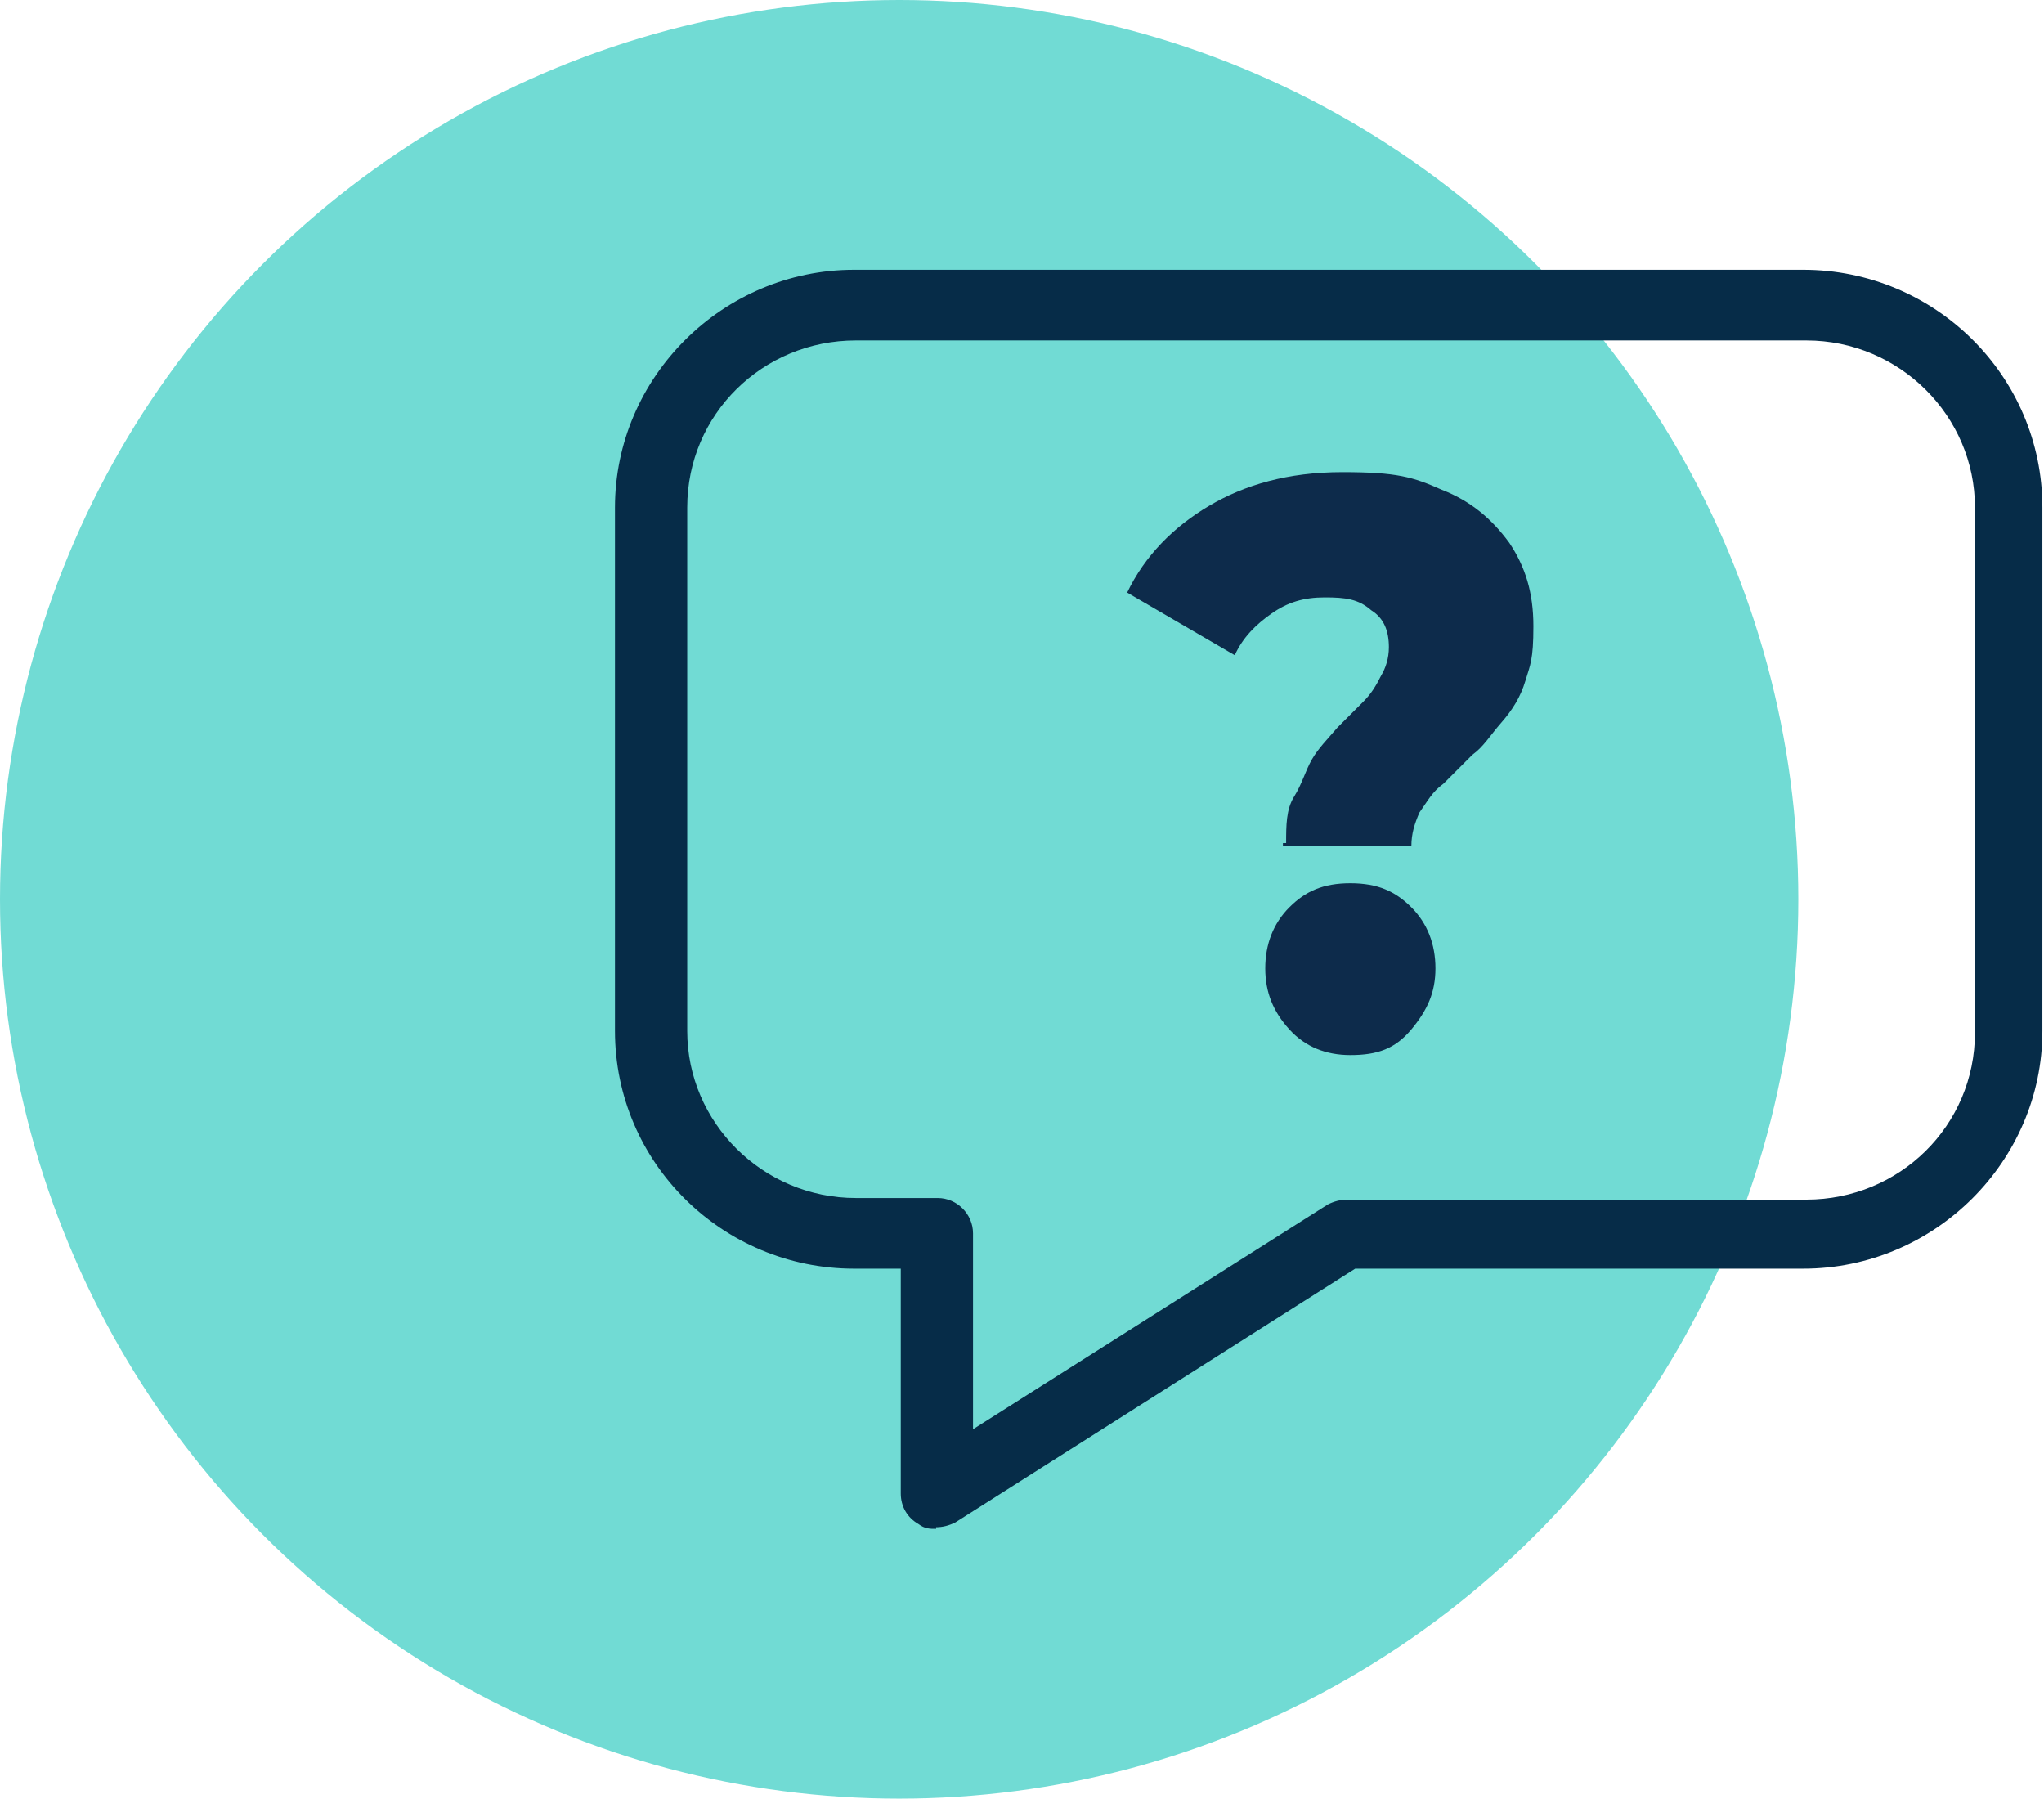
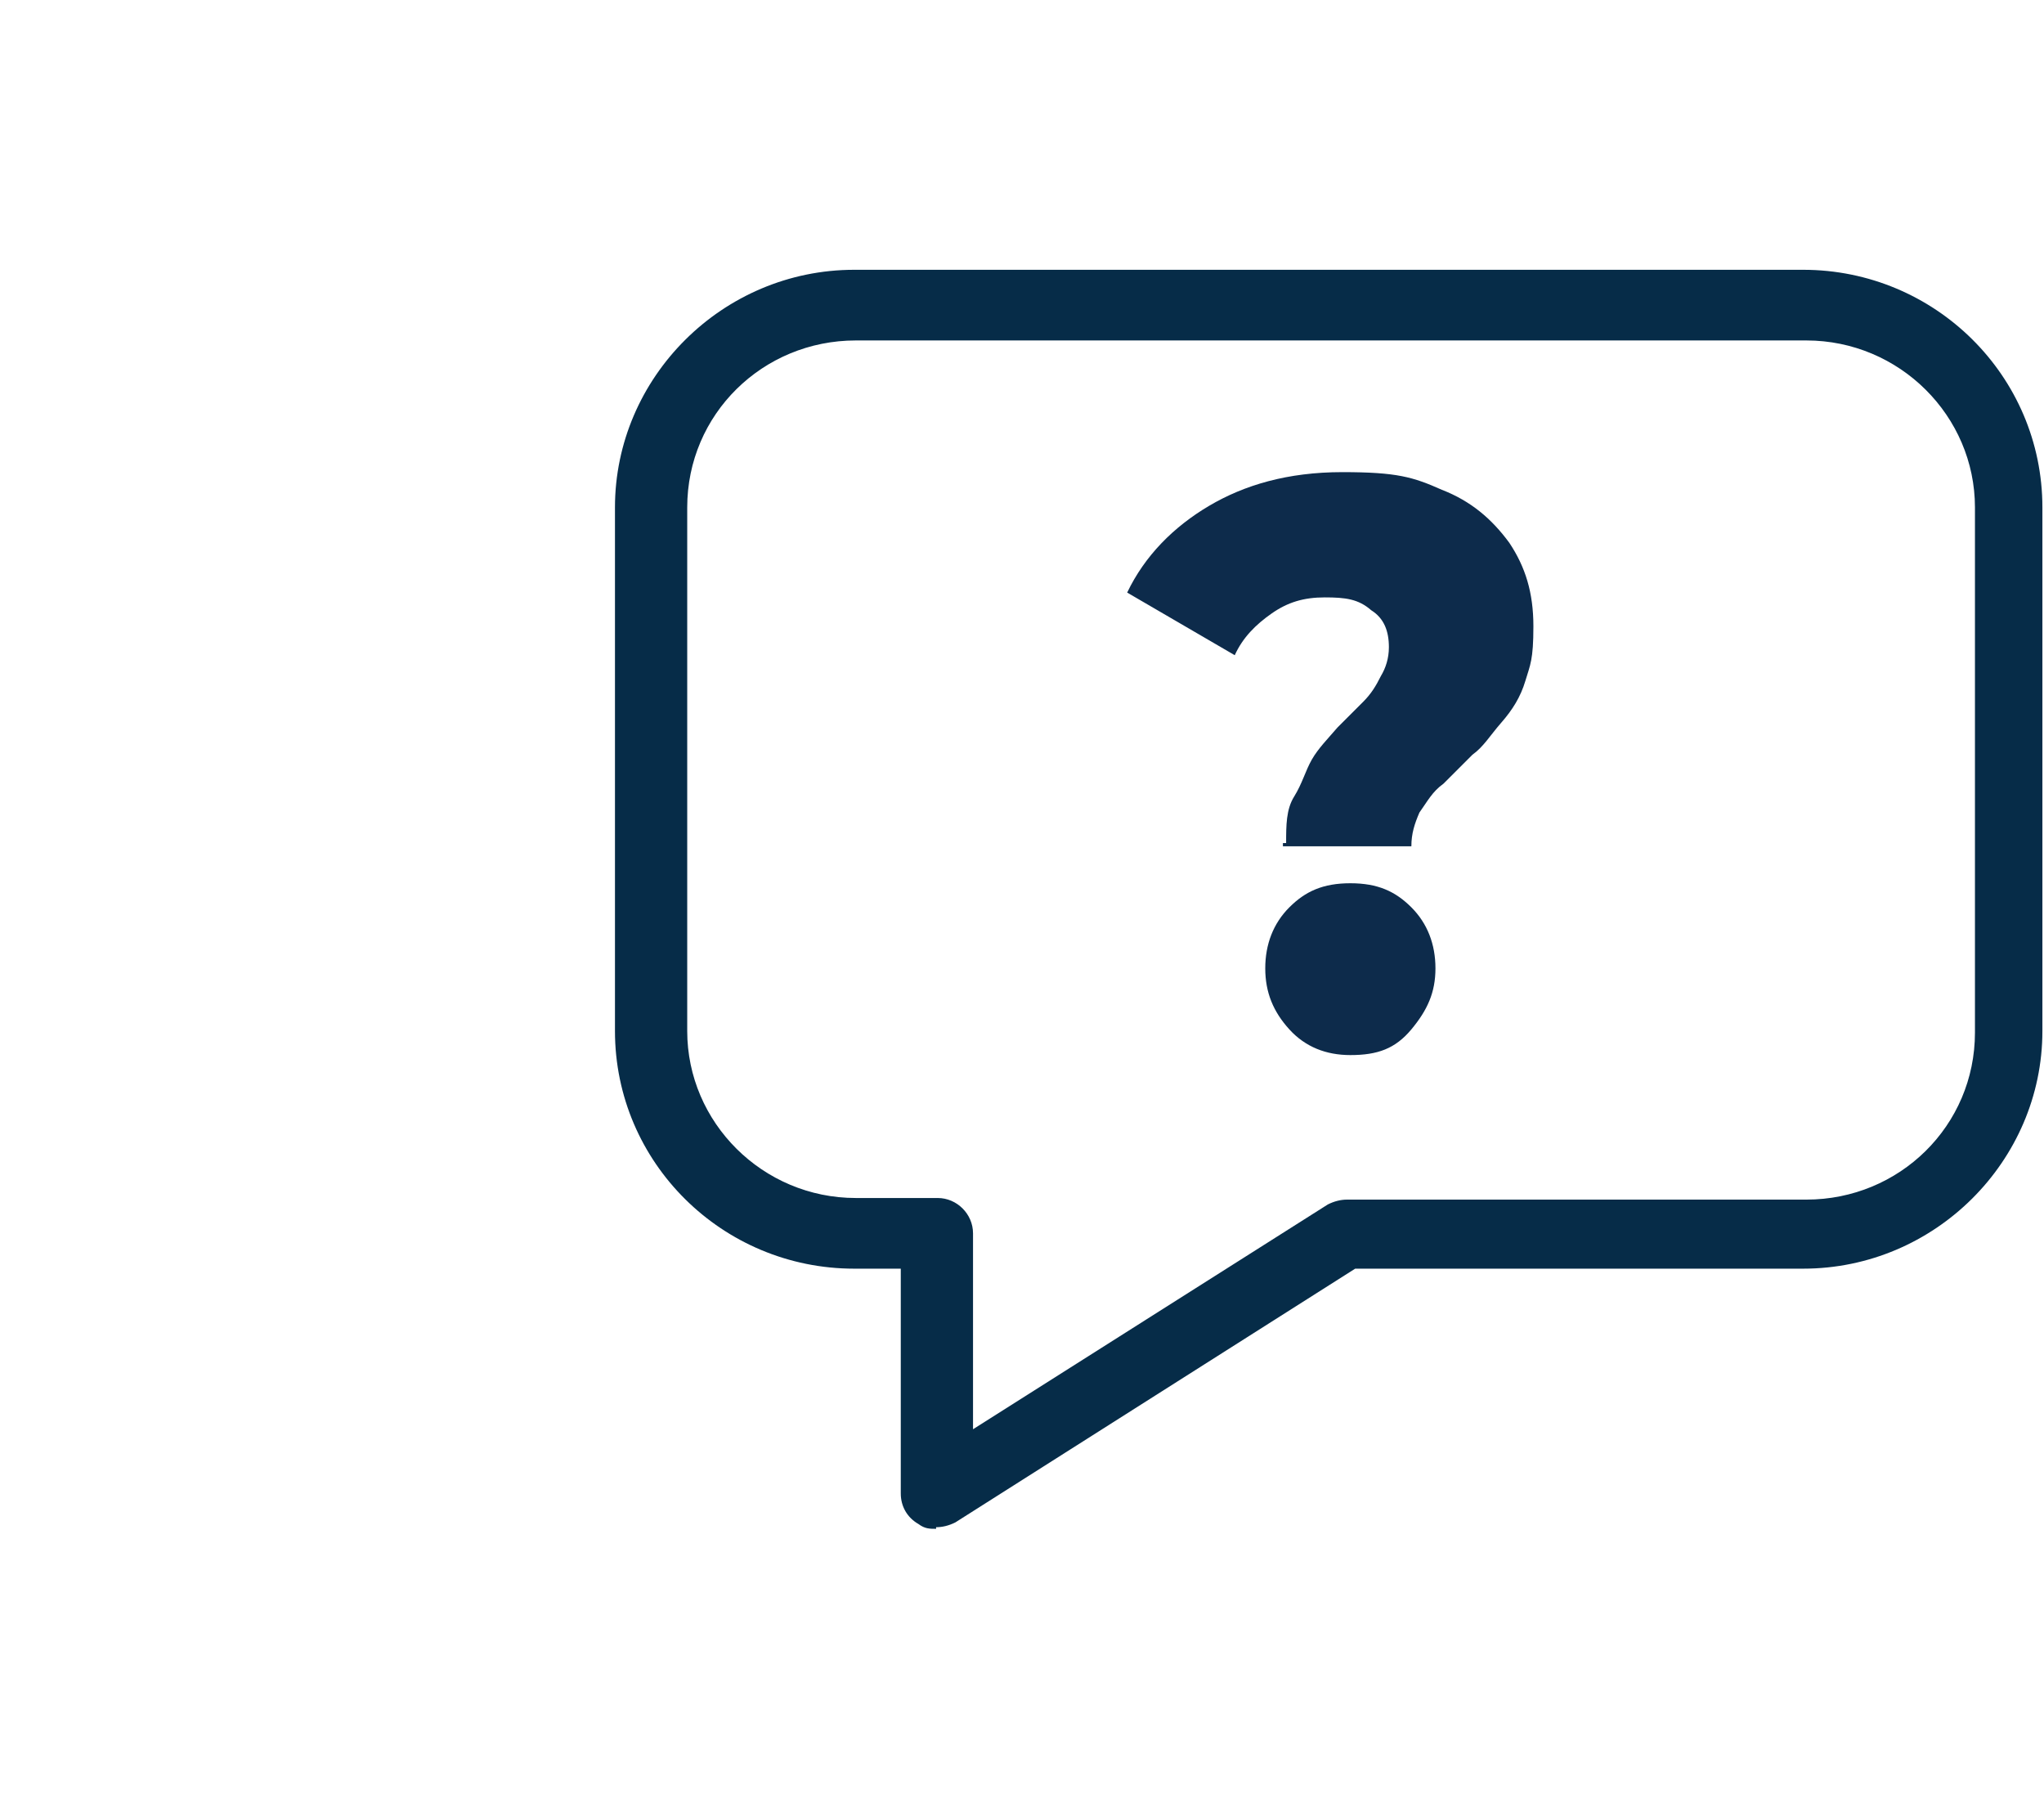
<svg xmlns="http://www.w3.org/2000/svg" id="Layer_1" data-name="Layer 1" version="1.1" viewBox="0 0 127.3 112">
  <defs>
    <style>
      .cls-1 {
        fill: #71dbd4;
      }

      .cls-1, .cls-2, .cls-3 {
        stroke-width: 0px;
      }

      .cls-2 {
        fill: #062c48;
      }

      .cls-3 {
        fill: #0d2b4b;
      }
    </style>
  </defs>
-   <circle id="Oval" class="cls-1" cx="56" cy="56" r="56" />
  <g>
    <path class="cls-2" d="M58.3,95.2c-.4,0-.7,0-1.1-.3-.7-.4-1.1-1.1-1.1-1.9v-14h-2.9c-8.2,0-14.9-6.6-14.9-14.8V31.6c0-8.1,6.7-14.8,14.9-14.8h59.1c8.2,0,14.9,6.6,14.9,14.8v32.6c0,8.1-6.7,14.8-14.9,14.8h-27.9l-24.9,15.8c-.4.2-.8.3-1.2.3ZM53.3,21.2c-5.8,0-10.5,4.6-10.5,10.4v32.6c0,5.7,4.7,10.4,10.5,10.4h5.1c1.2,0,2.2,1,2.2,2.2v12.2l22.1-14c.4-.2.8-.3,1.2-.3h28.6c5.8,0,10.5-4.6,10.5-10.4V31.6c0-5.7-4.7-10.4-10.5-10.4h-59.1Z" />
    <path class="cls-3" d="M80.1,52.5c0-1.1,0-2.1.5-2.9s.7-1.6,1.1-2.3,1-1.3,1.6-2l1.6-1.6c.5-.5.8-1,1.1-1.6.3-.5.5-1.1.5-1.8,0-1-.3-1.8-1.1-2.3-.8-.7-1.6-.8-2.9-.8s-2.3.3-3.3,1-1.8,1.5-2.3,2.6l-6.7-3.9c1.1-2.3,2.9-4.1,5.1-5.4s4.9-2.1,8.3-2.1,4.4.3,6.2,1.1c1.8.7,3.1,1.8,4.2,3.3,1,1.5,1.5,3.1,1.5,5.2s-.2,2.4-.5,3.4c-.3,1-.8,1.8-1.5,2.6s-1.1,1.5-1.8,2l-1.8,1.8c-.7.5-1,1.1-1.5,1.8-.3.7-.5,1.3-.5,2.1h-8v-.2ZM84.1,65.7c-1.5,0-2.8-.5-3.8-1.6s-1.5-2.3-1.5-3.8.5-2.8,1.5-3.8c1-1,2.1-1.5,3.8-1.5s2.8.5,3.8,1.5c1,1,1.5,2.3,1.5,3.8s-.5,2.6-1.5,3.8-2.1,1.6-3.8,1.6Z" />
  </g>
</svg>